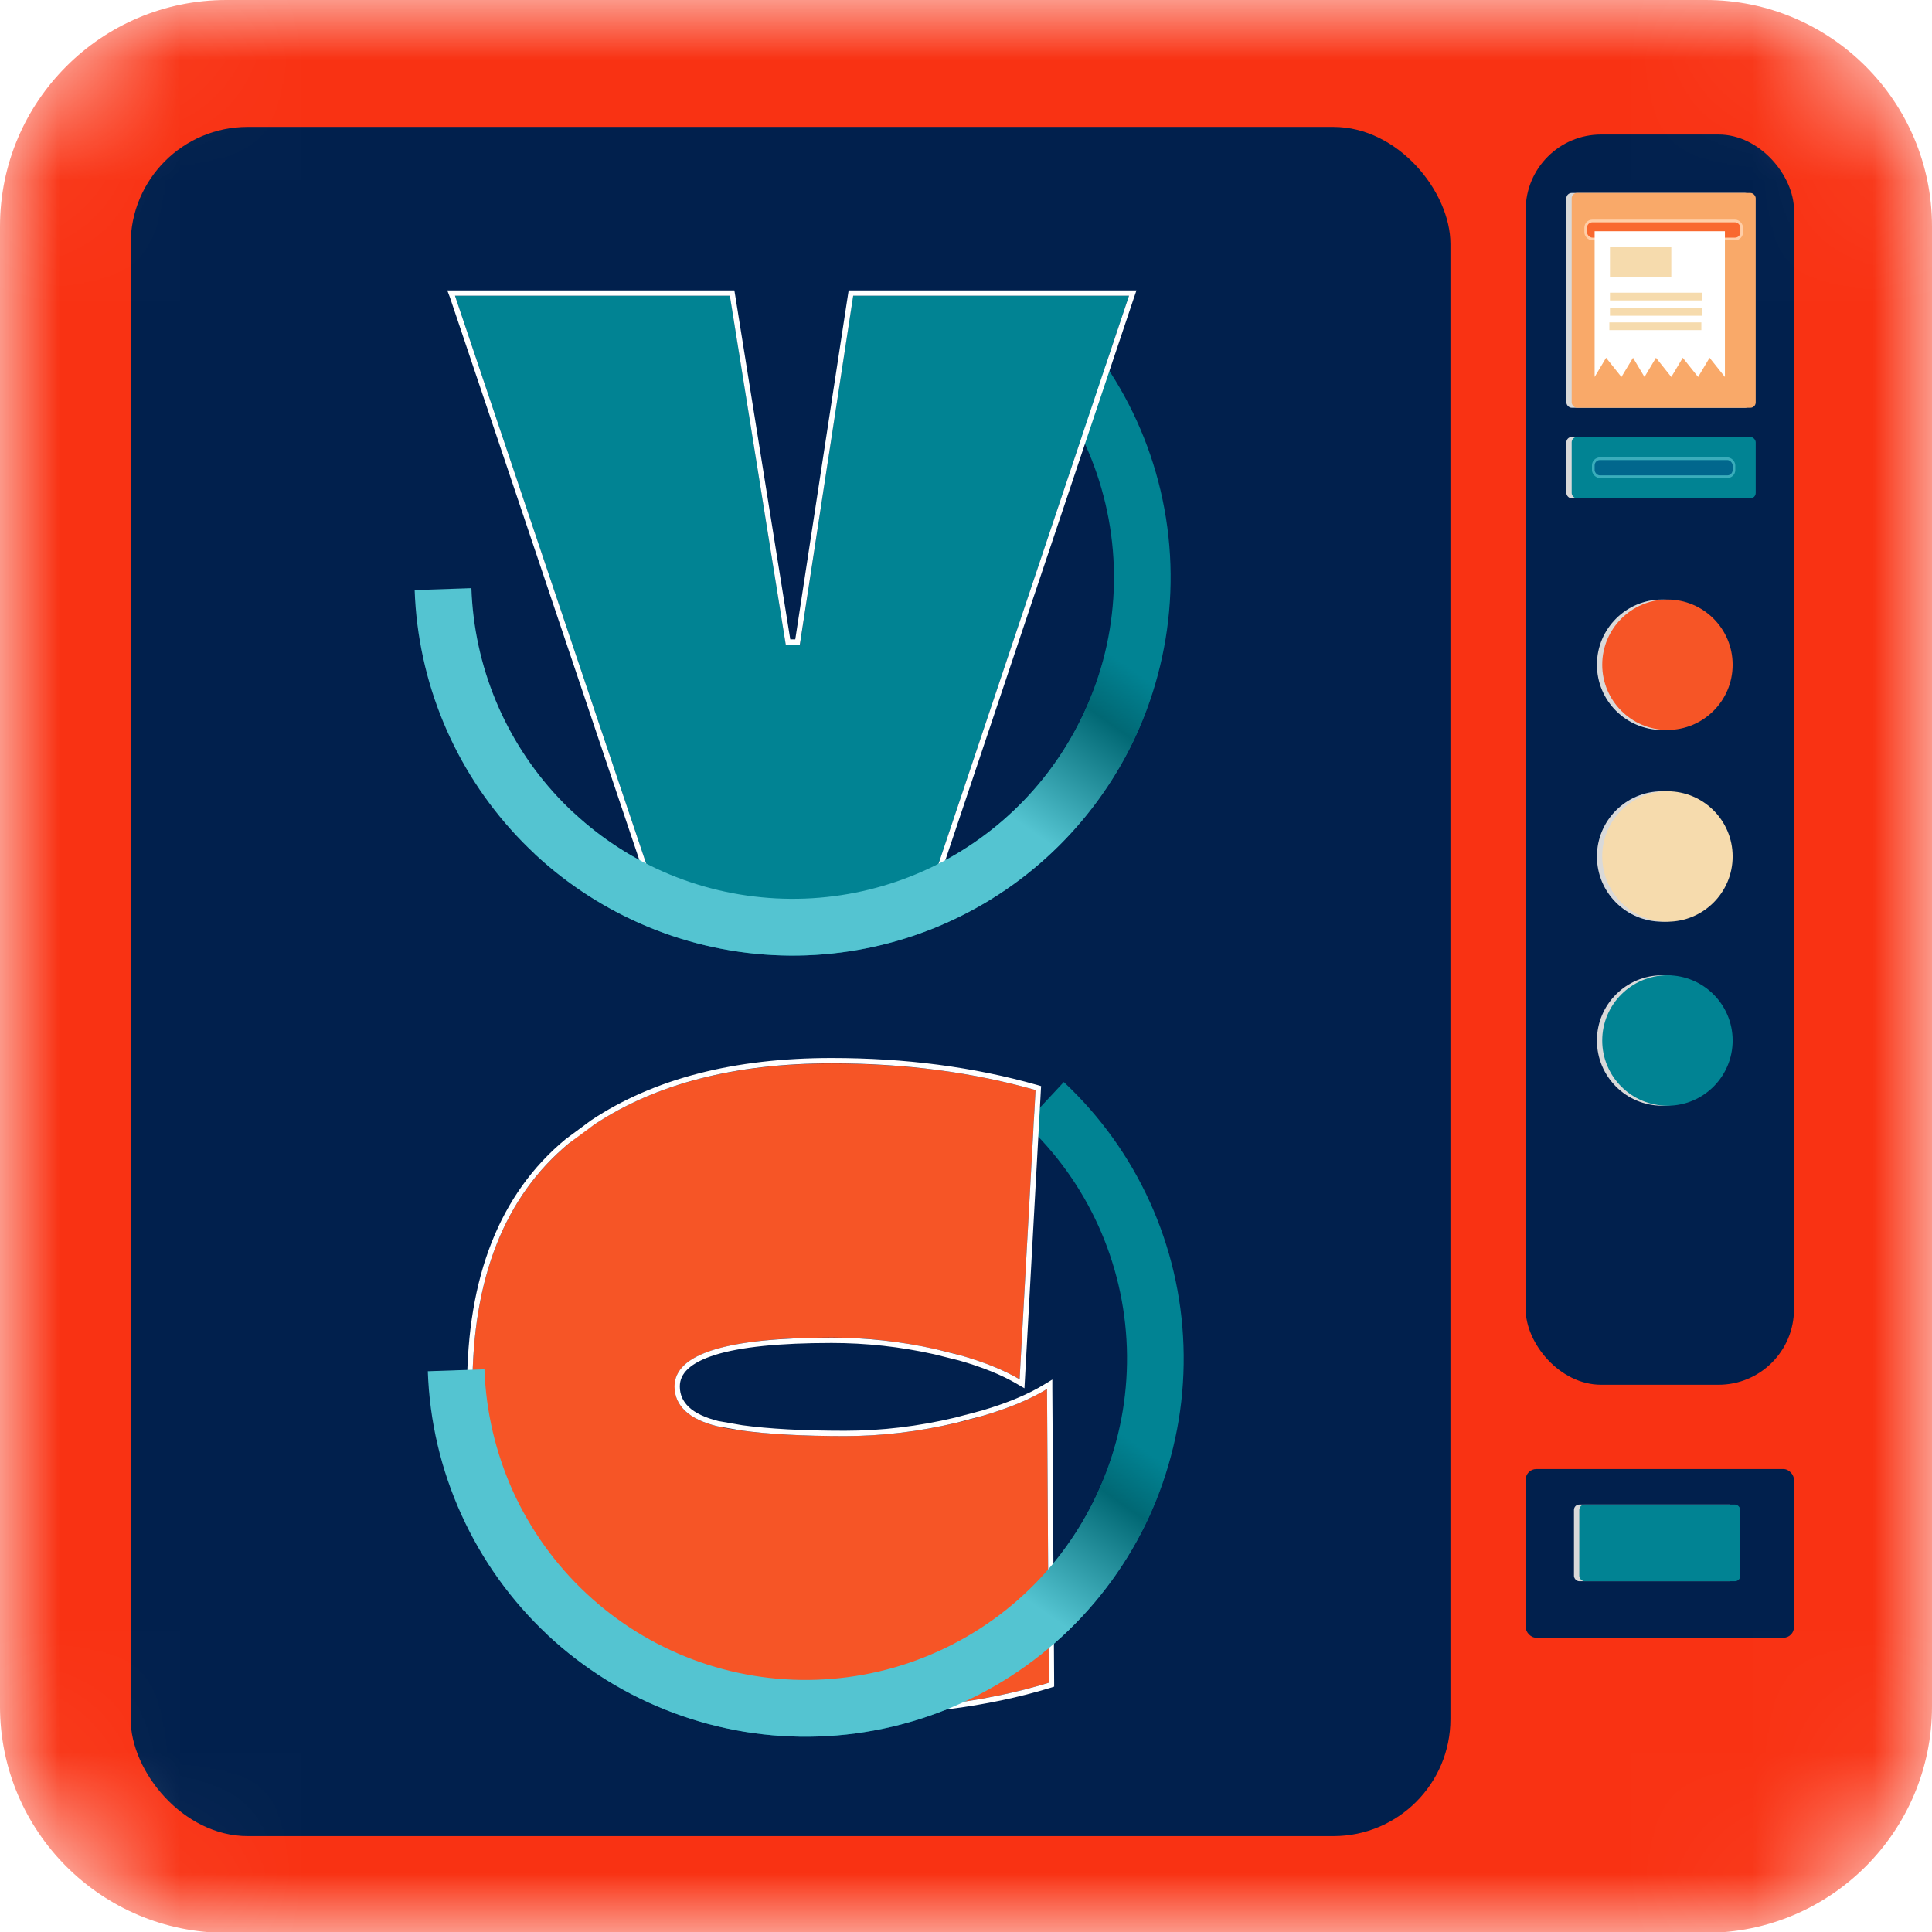
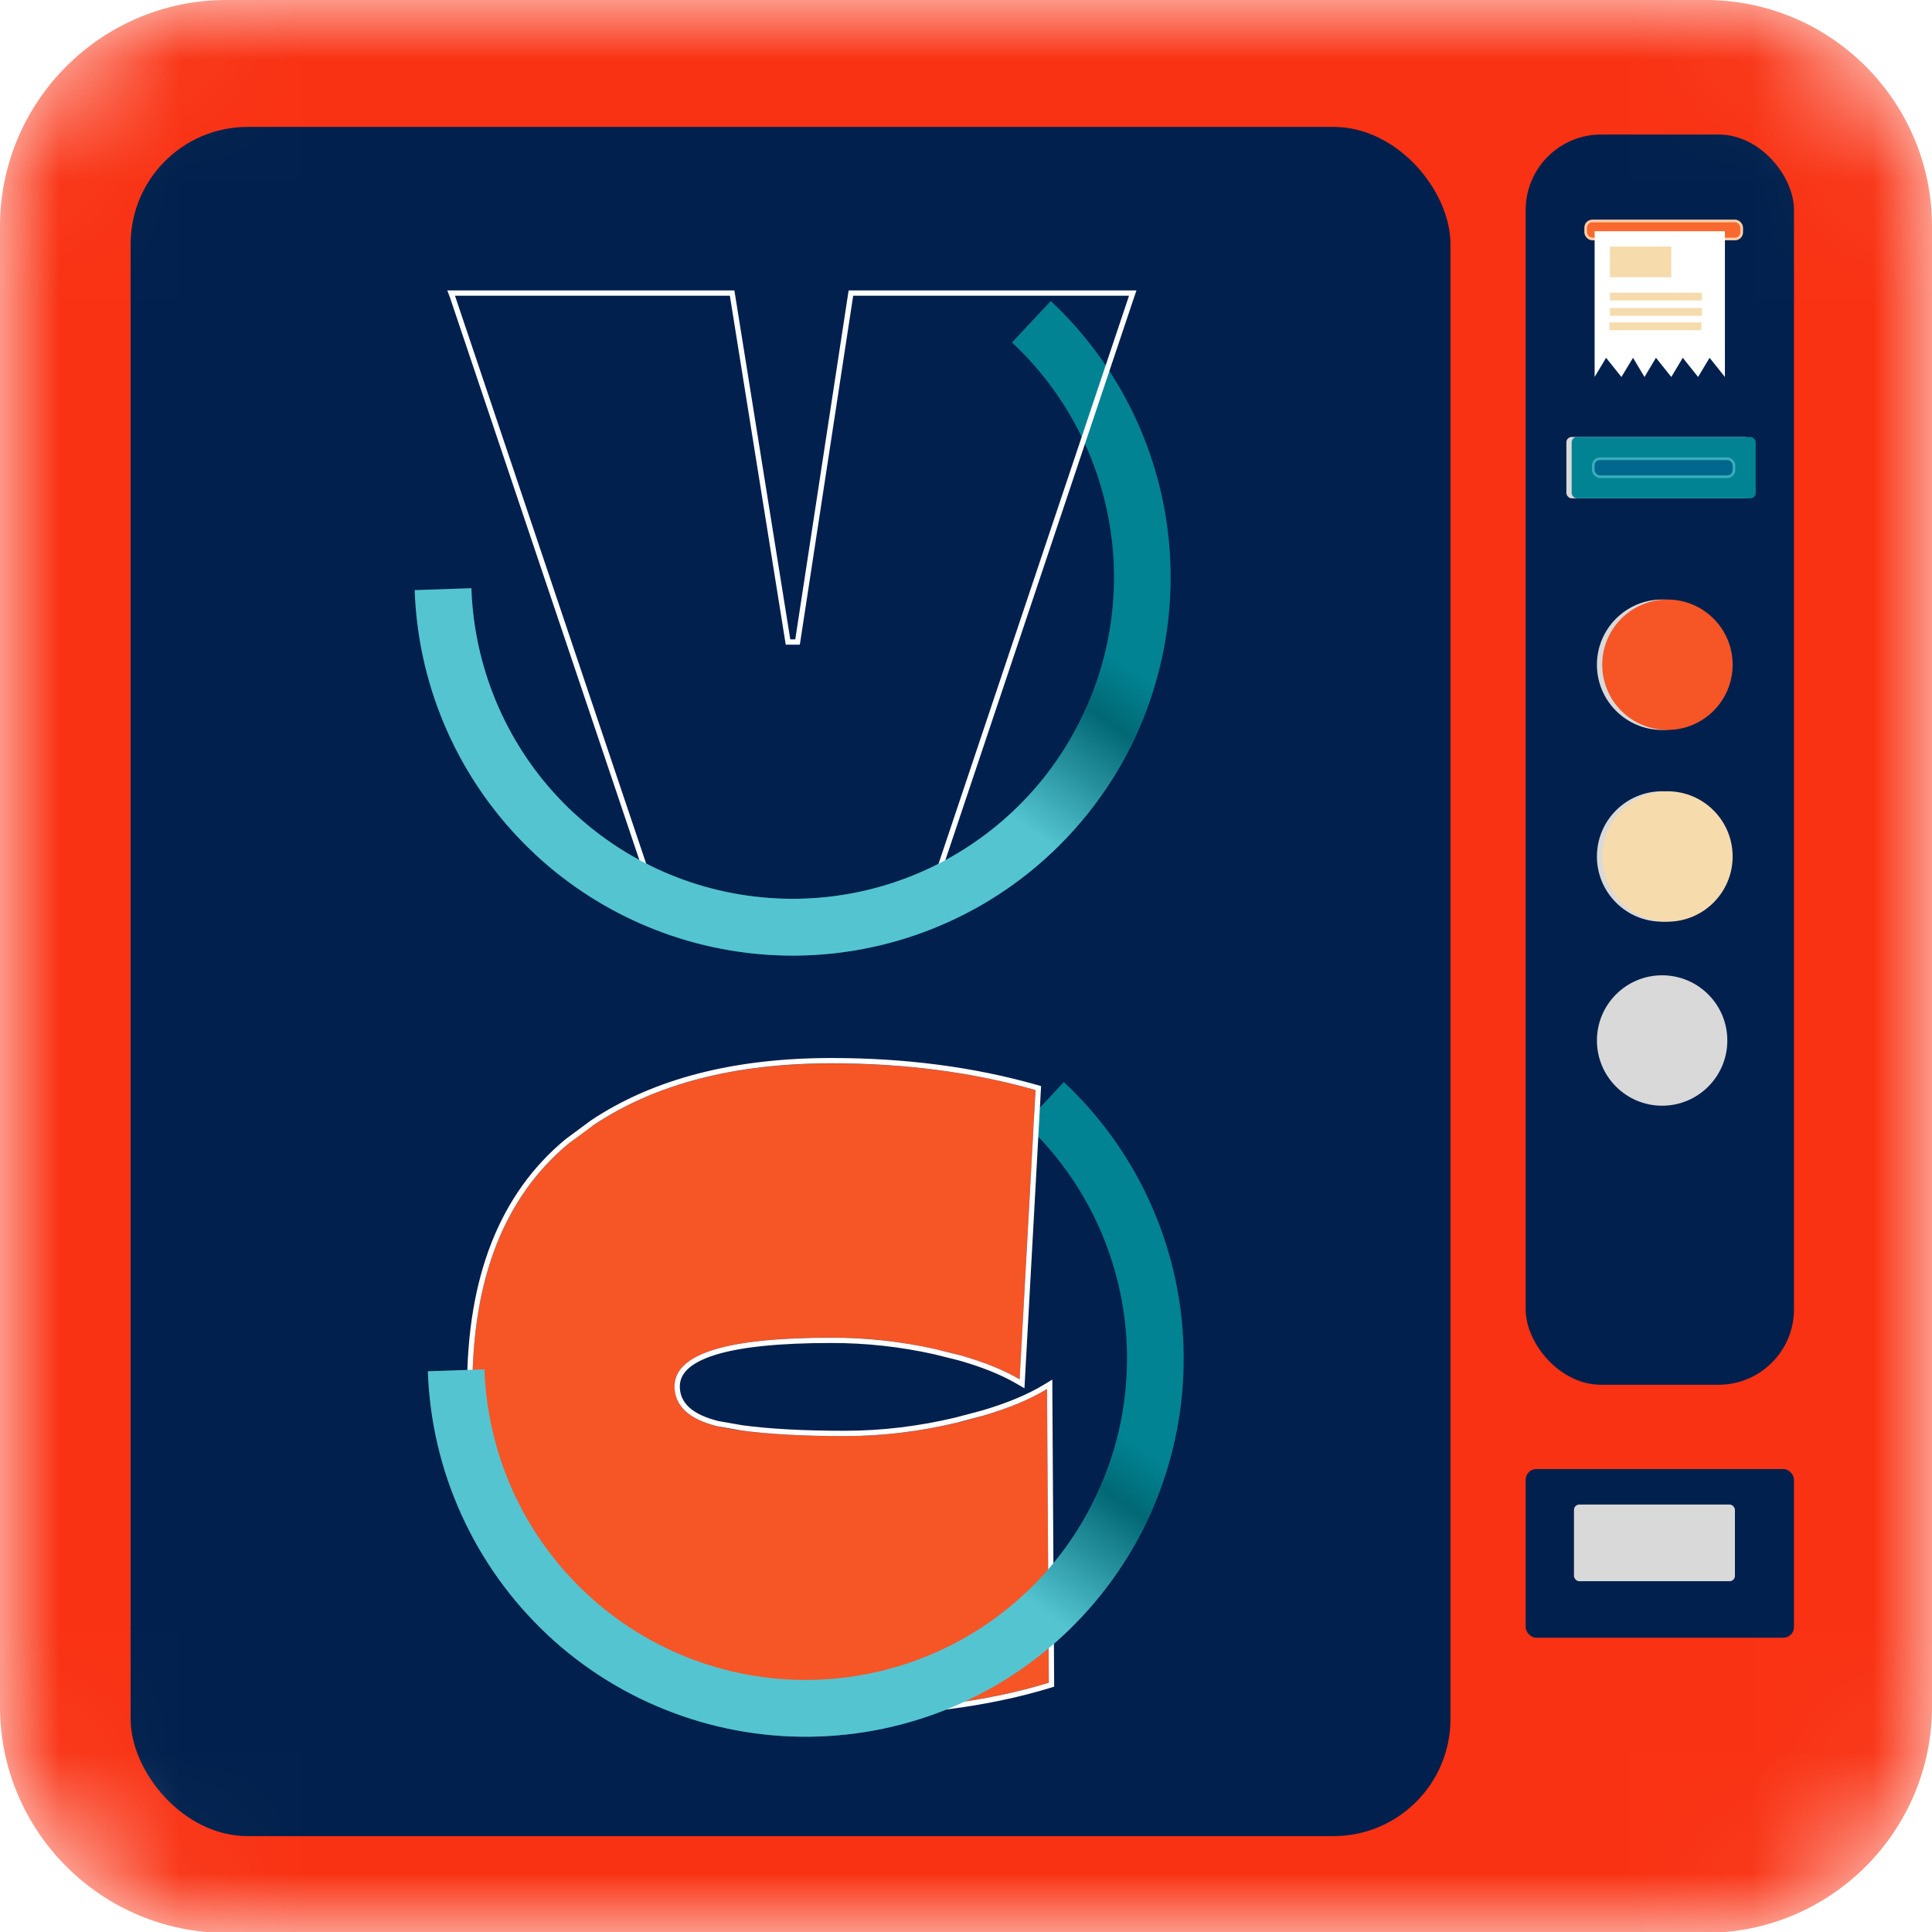
<svg xmlns="http://www.w3.org/2000/svg" width="16" height="16" viewBox="0 0 16 16" fill="none">
  <rect width="16" height="16" rx="1.875" fill="white" />
  <mask id="mask0_4046_60566" style="mask-type:alpha" maskUnits="userSpaceOnUse" x="0" y="0" width="16" height="16">
    <rect width="16" height="16" rx="1.562" fill="#D9D9D9" />
  </mask>
  <g mask="url(#mask0_4046_60566)">
    <path d="M0 1.875C0 0.84 0.84 0 1.875 0H14.125C15.16 0 16 0.84 16 1.875V14.132C16 15.167 15.16 16.007 14.125 16.007H1.875C0.84 16.007 0 15.167 0 14.132V1.875Z" fill="#F93213" />
    <g filter="url(#filter0_i_4046_60566)">
      <rect x="1.082" y="0.963" width="10.93" height="14.155" rx="0.969" fill="#01204D" />
    </g>
    <g filter="url(#filter1_i_4046_60566)">
      <rect x="12.635" y="1.026" width="2.222" height="10.354" rx="0.625" fill="#01204D" />
    </g>
    <g filter="url(#filter2_i_4046_60566)">
      <rect x="12.635" y="12.078" width="2.222" height="1.397" rx="0.088" fill="#01204D" />
    </g>
    <g filter="url(#filter3_d_4046_60566)">
      <rect x="13.079" y="12.46" width="1.333" height="0.635" rx="0.044" fill="#D9D9D9" />
    </g>
    <g filter="url(#filter4_ii_4046_60566)">
-       <rect x="13.079" y="12.46" width="1.333" height="0.635" rx="0.044" fill="#018393" />
-     </g>
+       </g>
    <path d="M8.702 2.493C9.308 3.06 9.665 3.845 9.693 4.675C9.721 5.506 9.418 6.313 8.851 6.92C8.284 7.527 7.5 7.884 6.67 7.912C5.84 7.94 5.033 7.637 4.426 7.07L4.747 6.727C5.262 7.209 5.948 7.466 6.654 7.442C7.359 7.419 8.026 7.115 8.508 6.599C8.99 6.083 9.248 5.397 9.224 4.691C9.2 3.986 8.897 3.318 8.381 2.836L8.702 2.493Z" fill="#018393" />
    <g filter="url(#filter5_d_4046_60566)">
-       <path d="M7.602 7.574H5.523L3.768 2.361H6.045L6.507 5.25H6.625L7.065 2.361H9.35L7.602 7.574Z" fill="#018393" />
      <path d="M6.063 2.339L6.066 2.357L6.526 5.229H6.605L7.044 2.358L7.047 2.339H9.381L9.371 2.368L7.623 7.581L7.617 7.596H5.507L5.502 7.581L3.747 2.368L3.736 2.339H6.063Z" stroke="white" stroke-width="0.044" />
    </g>
    <path d="M9.614 5.489C9.442 6.23 9.007 6.882 8.39 7.326C7.773 7.769 7.016 7.973 6.26 7.899C5.504 7.825 4.801 7.479 4.281 6.925C3.761 6.371 3.46 5.647 3.434 4.887L3.904 4.871C3.926 5.517 4.181 6.133 4.623 6.604C5.065 7.075 5.663 7.369 6.306 7.431C6.948 7.494 7.592 7.321 8.116 6.944C8.641 6.567 9.01 6.012 9.156 5.383L9.614 5.489Z" fill="url(#paint0_linear_4046_60566)" />
    <path d="M8.81 8.961C9.417 9.529 9.773 10.314 9.801 11.144C9.83 11.975 9.527 12.782 8.96 13.389C8.393 13.996 7.608 14.353 6.778 14.381C5.948 14.409 5.141 14.106 4.534 13.539L4.855 13.195C5.371 13.678 6.057 13.935 6.762 13.911C7.468 13.887 8.135 13.584 8.617 13.068C9.099 12.552 9.356 11.866 9.332 11.16C9.308 10.454 9.005 9.787 8.489 9.305L8.81 8.961Z" fill="#018393" />
    <g filter="url(#filter6_d_4046_60566)">
      <path d="M6.865 14.083C5.954 14.083 5.234 13.865 4.705 13.429C4.177 12.988 3.912 12.314 3.912 11.408C3.912 10.497 4.179 9.821 4.713 9.38C5.246 8.939 5.971 8.719 6.887 8.719C7.494 8.719 8.057 8.792 8.576 8.939L8.444 11.335C8.268 11.232 8.035 11.148 7.746 11.085C7.462 11.021 7.176 10.989 6.887 10.989C6.02 10.989 5.587 11.124 5.587 11.393C5.587 11.555 5.704 11.665 5.939 11.724C6.179 11.778 6.532 11.805 6.997 11.805C7.305 11.805 7.614 11.768 7.922 11.695C8.236 11.621 8.485 11.528 8.671 11.415L8.686 13.848C8.172 14.004 7.565 14.083 6.865 14.083Z" fill="#F65526" />
      <path d="M6.887 8.696C7.496 8.696 8.061 8.77 8.582 8.918L8.599 8.923L8.598 8.94L8.466 11.336L8.464 11.372L8.433 11.354C8.302 11.277 8.14 11.212 7.946 11.157L7.741 11.106C7.459 11.043 7.174 11.012 6.887 11.012C6.454 11.012 6.131 11.045 5.918 11.111C5.703 11.178 5.608 11.274 5.608 11.394C5.608 11.468 5.636 11.53 5.69 11.581C5.745 11.633 5.829 11.673 5.944 11.702L6.144 11.737C6.364 11.767 6.649 11.783 6.997 11.783C7.304 11.783 7.61 11.746 7.917 11.673L8.14 11.614C8.349 11.552 8.523 11.48 8.66 11.396L8.693 11.376V11.415L8.708 13.848V13.864L8.692 13.869C8.176 14.027 7.566 14.104 6.864 14.104C6.065 14.104 5.409 13.937 4.9 13.601L4.691 13.445C4.156 12.999 3.89 12.319 3.89 11.408C3.89 10.493 4.158 9.81 4.698 9.363L4.909 9.207C5.423 8.866 6.082 8.696 6.887 8.696Z" stroke="white" stroke-width="0.044" />
    </g>
    <path d="M9.802 11.144C9.815 11.555 9.748 11.965 9.604 12.35C9.459 12.736 9.241 13.088 8.96 13.389C8.679 13.69 8.342 13.932 7.967 14.102C7.593 14.272 7.189 14.367 6.778 14.381C6.367 14.395 5.957 14.328 5.572 14.183C5.187 14.039 4.835 13.82 4.534 13.539C4.234 13.258 3.992 12.921 3.822 12.546C3.651 12.171 3.557 11.767 3.543 11.356L4.012 11.34C4.024 11.69 4.105 12.033 4.249 12.352C4.394 12.67 4.6 12.957 4.855 13.195C5.11 13.434 5.41 13.62 5.737 13.743C6.065 13.866 6.413 13.923 6.762 13.911C7.111 13.899 7.455 13.819 7.773 13.674C8.091 13.53 8.378 13.324 8.617 13.068C8.855 12.813 9.041 12.513 9.164 12.185C9.287 11.858 9.344 11.509 9.332 11.16L9.802 11.144Z" fill="url(#paint1_linear_4046_60566)" />
    <g filter="url(#filter7_d_4046_60566)">
-       <rect x="13.016" y="1.598" width="1.524" height="1.779" rx="0.044" fill="#D9D9D9" />
-     </g>
+       </g>
    <g filter="url(#filter8_ii_4046_60566)">
-       <rect x="13.016" y="1.598" width="1.524" height="1.779" rx="0.044" fill="#F9A969" />
-     </g>
+       </g>
    <g filter="url(#filter9_d_4046_60566)">
      <rect x="13.016" y="3.619" width="1.524" height="0.508" rx="0.044" fill="#D9D9D9" />
    </g>
    <g filter="url(#filter10_ii_4046_60566)">
      <rect x="13.016" y="3.619" width="1.524" height="0.508" rx="0.044" fill="#018393" />
    </g>
    <rect x="13.195" y="3.799" width="1.165" height="0.149" rx="0.055" fill="#01678D" stroke="#3AADBB" stroke-width="0.022" />
    <rect x="13.132" y="1.83" width="1.292" height="0.149" rx="0.055" fill="#F9682E" stroke="#FFCEA7" stroke-width="0.022" />
    <g filter="url(#filter11_d_4046_60566)">
      <ellipse cx="13.809" cy="5.505" rx="0.54" ry="0.54" fill="#D9D9D9" />
    </g>
    <g filter="url(#filter12_d_4046_60566)">
      <ellipse cx="13.809" cy="7.093" rx="0.54" ry="0.54" fill="#D9D9D9" />
    </g>
    <g filter="url(#filter13_d_4046_60566)">
      <ellipse cx="13.809" cy="8.617" rx="0.54" ry="0.54" fill="#D9D9D9" />
    </g>
    <g filter="url(#filter14_ii_4046_60566)">
      <ellipse cx="13.809" cy="5.505" rx="0.54" ry="0.54" fill="#F65526" />
    </g>
    <g filter="url(#filter15_ii_4046_60566)">
      <ellipse cx="13.809" cy="7.093" rx="0.54" ry="0.54" fill="#F6DBAD" />
    </g>
    <g filter="url(#filter16_ii_4046_60566)">
-       <ellipse cx="13.809" cy="8.617" rx="0.54" ry="0.54" fill="#018393" />
-     </g>
+       </g>
    <path d="M13.206 1.915H14.285V3.122L14.158 2.963L14.063 3.122L13.936 2.963L13.841 3.122L13.714 2.963L13.619 3.122L13.524 2.963L13.428 3.122L13.301 2.963L13.206 3.122V1.915Z" fill="white" />
    <rect x="13.333" y="2.042" width="0.508" height="0.254" fill="#F6DBAD" />
    <rect x="13.333" y="2.424" width="0.762" height="0.064" fill="#F6DBAD" />
    <rect x="13.333" y="2.551" width="0.762" height="0.064" fill="#F6DBAD" />
    <rect x="13.328" y="2.67" width="0.762" height="0.064" fill="#F6DBAD" />
  </g>
  <defs>
    <filter id="filter0_i_4046_60566" x="1.082" y="0.963" width="10.93" height="14.244" filterUnits="userSpaceOnUse" color-interpolation-filters="sRGB">
      <feFlood flood-opacity="0" result="BackgroundImageFix" />
      <feBlend mode="normal" in="SourceGraphic" in2="BackgroundImageFix" result="shape" />
      <feColorMatrix in="SourceAlpha" type="matrix" values="0 0 0 0 0 0 0 0 0 0 0 0 0 0 0 0 0 0 127 0" result="hardAlpha" />
      <feOffset dy="0.088" />
      <feGaussianBlur stdDeviation="0.143" />
      <feComposite in2="hardAlpha" operator="arithmetic" k2="-1" k3="1" />
      <feColorMatrix type="matrix" values="0 0 0 0 0 0 0 0 0 0 0 0 0 0 0 0 0 0 0.8 0" />
      <feBlend mode="normal" in2="shape" result="effect1_innerShadow_4046_60566" />
    </filter>
    <filter id="filter1_i_4046_60566" x="12.635" y="1.026" width="2.223" height="10.442" filterUnits="userSpaceOnUse" color-interpolation-filters="sRGB">
      <feFlood flood-opacity="0" result="BackgroundImageFix" />
      <feBlend mode="normal" in="SourceGraphic" in2="BackgroundImageFix" result="shape" />
      <feColorMatrix in="SourceAlpha" type="matrix" values="0 0 0 0 0 0 0 0 0 0 0 0 0 0 0 0 0 0 127 0" result="hardAlpha" />
      <feOffset dy="0.088" />
      <feGaussianBlur stdDeviation="0.143" />
      <feComposite in2="hardAlpha" operator="arithmetic" k2="-1" k3="1" />
      <feColorMatrix type="matrix" values="0 0 0 0 0 0 0 0 0 0 0 0 0 0 0 0 0 0 0.8 0" />
      <feBlend mode="normal" in2="shape" result="effect1_innerShadow_4046_60566" />
    </filter>
    <filter id="filter2_i_4046_60566" x="12.635" y="12.078" width="2.223" height="1.486" filterUnits="userSpaceOnUse" color-interpolation-filters="sRGB">
      <feFlood flood-opacity="0" result="BackgroundImageFix" />
      <feBlend mode="normal" in="SourceGraphic" in2="BackgroundImageFix" result="shape" />
      <feColorMatrix in="SourceAlpha" type="matrix" values="0 0 0 0 0 0 0 0 0 0 0 0 0 0 0 0 0 0 127 0" result="hardAlpha" />
      <feOffset dy="0.088" />
      <feGaussianBlur stdDeviation="0.143" />
      <feComposite in2="hardAlpha" operator="arithmetic" k2="-1" k3="1" />
      <feColorMatrix type="matrix" values="0 0 0 0 0 0 0 0 0 0 0 0 0 0 0 0 0 0 0.8 0" />
      <feBlend mode="normal" in2="shape" result="effect1_innerShadow_4046_60566" />
    </filter>
    <filter id="filter3_d_4046_60566" x="12.969" y="12.394" width="1.466" height="0.767" filterUnits="userSpaceOnUse" color-interpolation-filters="sRGB">
      <feFlood flood-opacity="0" result="BackgroundImageFix" />
      <feColorMatrix in="SourceAlpha" type="matrix" values="0 0 0 0 0 0 0 0 0 0 0 0 0 0 0 0 0 0 127 0" result="hardAlpha" />
      <feOffset dx="-0.044" />
      <feGaussianBlur stdDeviation="0.033" />
      <feComposite in2="hardAlpha" operator="out" />
      <feColorMatrix type="matrix" values="0 0 0 0 0 0 0 0 0 0 0 0 0 0 0 0 0 0 1 0" />
      <feBlend mode="normal" in2="BackgroundImageFix" result="effect1_dropShadow_4046_60566" />
      <feBlend mode="normal" in="SourceGraphic" in2="effect1_dropShadow_4046_60566" result="shape" />
    </filter>
    <filter id="filter4_ii_4046_60566" x="13.079" y="12.438" width="1.333" height="0.679" filterUnits="userSpaceOnUse" color-interpolation-filters="sRGB">
      <feFlood flood-opacity="0" result="BackgroundImageFix" />
      <feBlend mode="normal" in="SourceGraphic" in2="BackgroundImageFix" result="shape" />
      <feColorMatrix in="SourceAlpha" type="matrix" values="0 0 0 0 0 0 0 0 0 0 0 0 0 0 0 0 0 0 127 0" result="hardAlpha" />
      <feOffset dy="0.022" />
      <feGaussianBlur stdDeviation="0.022" />
      <feComposite in2="hardAlpha" operator="arithmetic" k2="-1" k3="1" />
      <feColorMatrix type="matrix" values="0 0 0 0 0.159 0 0 0 0 0.867 0 0 0 0 0.954 0 0 0 0.5 0" />
      <feBlend mode="normal" in2="shape" result="effect1_innerShadow_4046_60566" />
      <feColorMatrix in="SourceAlpha" type="matrix" values="0 0 0 0 0 0 0 0 0 0 0 0 0 0 0 0 0 0 127 0" result="hardAlpha" />
      <feOffset dy="-0.022" />
      <feGaussianBlur stdDeviation="0.022" />
      <feComposite in2="hardAlpha" operator="arithmetic" k2="-1" k3="1" />
      <feColorMatrix type="matrix" values="0 0 0 0 0.137 0 0 0 0 0.725 0 0 0 0 0.8 0 0 0 0.5 0" />
      <feBlend mode="normal" in2="effect1_innerShadow_4046_60566" result="effect2_innerShadow_4046_60566" />
    </filter>
    <filter id="filter5_d_4046_60566" x="3.618" y="2.317" width="5.882" height="5.478" filterUnits="userSpaceOnUse" color-interpolation-filters="sRGB">
      <feFlood flood-opacity="0" result="BackgroundImageFix" />
      <feColorMatrix in="SourceAlpha" type="matrix" values="0 0 0 0 0 0 0 0 0 0 0 0 0 0 0 0 0 0 127 0" result="hardAlpha" />
      <feOffset dy="0.088" />
      <feGaussianBlur stdDeviation="0.044" />
      <feComposite in2="hardAlpha" operator="out" />
      <feColorMatrix type="matrix" values="0 0 0 0 0 0 0 0 0 0 0 0 0 0 0 0 0 0 0.8 0" />
      <feBlend mode="normal" in2="BackgroundImageFix" result="effect1_dropShadow_4046_60566" />
      <feBlend mode="normal" in="SourceGraphic" in2="effect1_dropShadow_4046_60566" result="shape" />
    </filter>
    <filter id="filter6_d_4046_60566" x="3.78" y="8.675" width="5.039" height="5.629" filterUnits="userSpaceOnUse" color-interpolation-filters="sRGB">
      <feFlood flood-opacity="0" result="BackgroundImageFix" />
      <feColorMatrix in="SourceAlpha" type="matrix" values="0 0 0 0 0 0 0 0 0 0 0 0 0 0 0 0 0 0 127 0" result="hardAlpha" />
      <feOffset dy="0.088" />
      <feGaussianBlur stdDeviation="0.044" />
      <feComposite in2="hardAlpha" operator="out" />
      <feColorMatrix type="matrix" values="0 0 0 0 0 0 0 0 0 0 0 0 0 0 0 0 0 0 0.8 0" />
      <feBlend mode="normal" in2="BackgroundImageFix" result="effect1_dropShadow_4046_60566" />
      <feBlend mode="normal" in="SourceGraphic" in2="effect1_dropShadow_4046_60566" result="shape" />
    </filter>
    <filter id="filter7_d_4046_60566" x="12.905" y="1.531" width="1.656" height="1.911" filterUnits="userSpaceOnUse" color-interpolation-filters="sRGB">
      <feFlood flood-opacity="0" result="BackgroundImageFix" />
      <feColorMatrix in="SourceAlpha" type="matrix" values="0 0 0 0 0 0 0 0 0 0 0 0 0 0 0 0 0 0 127 0" result="hardAlpha" />
      <feOffset dx="-0.044" />
      <feGaussianBlur stdDeviation="0.033" />
      <feComposite in2="hardAlpha" operator="out" />
      <feColorMatrix type="matrix" values="0 0 0 0 0 0 0 0 0 0 0 0 0 0 0 0 0 0 1 0" />
      <feBlend mode="normal" in2="BackgroundImageFix" result="effect1_dropShadow_4046_60566" />
      <feBlend mode="normal" in="SourceGraphic" in2="effect1_dropShadow_4046_60566" result="shape" />
    </filter>
    <filter id="filter8_ii_4046_60566" x="13.016" y="1.553" width="1.523" height="1.867" filterUnits="userSpaceOnUse" color-interpolation-filters="sRGB">
      <feFlood flood-opacity="0" result="BackgroundImageFix" />
      <feBlend mode="normal" in="SourceGraphic" in2="BackgroundImageFix" result="shape" />
      <feColorMatrix in="SourceAlpha" type="matrix" values="0 0 0 0 0 0 0 0 0 0 0 0 0 0 0 0 0 0 127 0" result="hardAlpha" />
      <feOffset dy="0.066" />
      <feGaussianBlur stdDeviation="0.022" />
      <feComposite in2="hardAlpha" operator="arithmetic" k2="-1" k3="1" />
      <feColorMatrix type="matrix" values="0 0 0 0 0.965 0 0 0 0 0.859 0 0 0 0 0.678 0 0 0 0.5 0" />
      <feBlend mode="normal" in2="shape" result="effect1_innerShadow_4046_60566" />
      <feColorMatrix in="SourceAlpha" type="matrix" values="0 0 0 0 0 0 0 0 0 0 0 0 0 0 0 0 0 0 127 0" result="hardAlpha" />
      <feOffset dy="-0.066" />
      <feGaussianBlur stdDeviation="0.022" />
      <feComposite in2="hardAlpha" operator="arithmetic" k2="-1" k3="1" />
      <feColorMatrix type="matrix" values="0 0 0 0 0.965 0 0 0 0 0.859 0 0 0 0 0.678 0 0 0 0.5 0" />
      <feBlend mode="normal" in2="effect1_innerShadow_4046_60566" result="effect2_innerShadow_4046_60566" />
    </filter>
    <filter id="filter9_d_4046_60566" x="12.905" y="3.553" width="1.656" height="0.64" filterUnits="userSpaceOnUse" color-interpolation-filters="sRGB">
      <feFlood flood-opacity="0" result="BackgroundImageFix" />
      <feColorMatrix in="SourceAlpha" type="matrix" values="0 0 0 0 0 0 0 0 0 0 0 0 0 0 0 0 0 0 127 0" result="hardAlpha" />
      <feOffset dx="-0.044" />
      <feGaussianBlur stdDeviation="0.033" />
      <feComposite in2="hardAlpha" operator="out" />
      <feColorMatrix type="matrix" values="0 0 0 0 0 0 0 0 0 0 0 0 0 0 0 0 0 0 1 0" />
      <feBlend mode="normal" in2="BackgroundImageFix" result="effect1_dropShadow_4046_60566" />
      <feBlend mode="normal" in="SourceGraphic" in2="effect1_dropShadow_4046_60566" result="shape" />
    </filter>
    <filter id="filter10_ii_4046_60566" x="13.016" y="3.597" width="1.523" height="0.552" filterUnits="userSpaceOnUse" color-interpolation-filters="sRGB">
      <feFlood flood-opacity="0" result="BackgroundImageFix" />
      <feBlend mode="normal" in="SourceGraphic" in2="BackgroundImageFix" result="shape" />
      <feColorMatrix in="SourceAlpha" type="matrix" values="0 0 0 0 0 0 0 0 0 0 0 0 0 0 0 0 0 0 127 0" result="hardAlpha" />
      <feOffset dy="0.022" />
      <feGaussianBlur stdDeviation="0.022" />
      <feComposite in2="hardAlpha" operator="arithmetic" k2="-1" k3="1" />
      <feColorMatrix type="matrix" values="0 0 0 0 0.159 0 0 0 0 0.867 0 0 0 0 0.954 0 0 0 0.5 0" />
      <feBlend mode="normal" in2="shape" result="effect1_innerShadow_4046_60566" />
      <feColorMatrix in="SourceAlpha" type="matrix" values="0 0 0 0 0 0 0 0 0 0 0 0 0 0 0 0 0 0 127 0" result="hardAlpha" />
      <feOffset dy="-0.022" />
      <feGaussianBlur stdDeviation="0.022" />
      <feComposite in2="hardAlpha" operator="arithmetic" k2="-1" k3="1" />
      <feColorMatrix type="matrix" values="0 0 0 0 0.137 0 0 0 0 0.725 0 0 0 0 0.8 0 0 0 0.5 0" />
      <feBlend mode="normal" in2="effect1_innerShadow_4046_60566" result="effect2_innerShadow_4046_60566" />
    </filter>
    <filter id="filter11_d_4046_60566" x="13.159" y="4.899" width="1.212" height="1.213" filterUnits="userSpaceOnUse" color-interpolation-filters="sRGB">
      <feFlood flood-opacity="0" result="BackgroundImageFix" />
      <feColorMatrix in="SourceAlpha" type="matrix" values="0 0 0 0 0 0 0 0 0 0 0 0 0 0 0 0 0 0 127 0" result="hardAlpha" />
      <feOffset dx="-0.044" />
      <feGaussianBlur stdDeviation="0.033" />
      <feComposite in2="hardAlpha" operator="out" />
      <feColorMatrix type="matrix" values="0 0 0 0 0 0 0 0 0 0 0 0 0 0 0 0 0 0 1 0" />
      <feBlend mode="normal" in2="BackgroundImageFix" result="effect1_dropShadow_4046_60566" />
      <feBlend mode="normal" in="SourceGraphic" in2="effect1_dropShadow_4046_60566" result="shape" />
    </filter>
    <filter id="filter12_d_4046_60566" x="13.159" y="6.486" width="1.212" height="1.213" filterUnits="userSpaceOnUse" color-interpolation-filters="sRGB">
      <feFlood flood-opacity="0" result="BackgroundImageFix" />
      <feColorMatrix in="SourceAlpha" type="matrix" values="0 0 0 0 0 0 0 0 0 0 0 0 0 0 0 0 0 0 127 0" result="hardAlpha" />
      <feOffset dx="-0.044" />
      <feGaussianBlur stdDeviation="0.033" />
      <feComposite in2="hardAlpha" operator="out" />
      <feColorMatrix type="matrix" values="0 0 0 0 0 0 0 0 0 0 0 0 0 0 0 0 0 0 1 0" />
      <feBlend mode="normal" in2="BackgroundImageFix" result="effect1_dropShadow_4046_60566" />
      <feBlend mode="normal" in="SourceGraphic" in2="effect1_dropShadow_4046_60566" result="shape" />
    </filter>
    <filter id="filter13_d_4046_60566" x="13.159" y="8.011" width="1.212" height="1.213" filterUnits="userSpaceOnUse" color-interpolation-filters="sRGB">
      <feFlood flood-opacity="0" result="BackgroundImageFix" />
      <feColorMatrix in="SourceAlpha" type="matrix" values="0 0 0 0 0 0 0 0 0 0 0 0 0 0 0 0 0 0 127 0" result="hardAlpha" />
      <feOffset dx="-0.044" />
      <feGaussianBlur stdDeviation="0.033" />
      <feComposite in2="hardAlpha" operator="out" />
      <feColorMatrix type="matrix" values="0 0 0 0 0 0 0 0 0 0 0 0 0 0 0 0 0 0 1 0" />
      <feBlend mode="normal" in2="BackgroundImageFix" result="effect1_dropShadow_4046_60566" />
      <feBlend mode="normal" in="SourceGraphic" in2="effect1_dropShadow_4046_60566" result="shape" />
    </filter>
    <filter id="filter14_ii_4046_60566" x="13.27" y="4.943" width="1.079" height="1.124" filterUnits="userSpaceOnUse" color-interpolation-filters="sRGB">
      <feFlood flood-opacity="0" result="BackgroundImageFix" />
      <feBlend mode="normal" in="SourceGraphic" in2="BackgroundImageFix" result="shape" />
      <feColorMatrix in="SourceAlpha" type="matrix" values="0 0 0 0 0 0 0 0 0 0 0 0 0 0 0 0 0 0 127 0" result="hardAlpha" />
      <feOffset dy="0.022" />
      <feGaussianBlur stdDeviation="0.022" />
      <feComposite in2="hardAlpha" operator="arithmetic" k2="-1" k3="1" />
      <feColorMatrix type="matrix" values="0 0 0 0 1 0 0 0 0 0.737 0 0 0 0 0.659 0 0 0 1 0" />
      <feBlend mode="normal" in2="shape" result="effect1_innerShadow_4046_60566" />
      <feColorMatrix in="SourceAlpha" type="matrix" values="0 0 0 0 0 0 0 0 0 0 0 0 0 0 0 0 0 0 127 0" result="hardAlpha" />
      <feOffset dy="-0.022" />
      <feGaussianBlur stdDeviation="0.022" />
      <feComposite in2="hardAlpha" operator="arithmetic" k2="-1" k3="1" />
      <feColorMatrix type="matrix" values="0 0 0 0 1 0 0 0 0 0.737 0 0 0 0 0.659 0 0 0 1 0" />
      <feBlend mode="normal" in2="effect1_innerShadow_4046_60566" result="effect2_innerShadow_4046_60566" />
    </filter>
    <filter id="filter15_ii_4046_60566" x="13.27" y="6.531" width="1.079" height="1.124" filterUnits="userSpaceOnUse" color-interpolation-filters="sRGB">
      <feFlood flood-opacity="0" result="BackgroundImageFix" />
      <feBlend mode="normal" in="SourceGraphic" in2="BackgroundImageFix" result="shape" />
      <feColorMatrix in="SourceAlpha" type="matrix" values="0 0 0 0 0 0 0 0 0 0 0 0 0 0 0 0 0 0 127 0" result="hardAlpha" />
      <feOffset dy="0.022" />
      <feGaussianBlur stdDeviation="0.022" />
      <feComposite in2="hardAlpha" operator="arithmetic" k2="-1" k3="1" />
      <feColorMatrix type="matrix" values="0 0 0 0 1 0 0 0 0 1 0 0 0 0 1 0 0 0 1 0" />
      <feBlend mode="normal" in2="shape" result="effect1_innerShadow_4046_60566" />
      <feColorMatrix in="SourceAlpha" type="matrix" values="0 0 0 0 0 0 0 0 0 0 0 0 0 0 0 0 0 0 127 0" result="hardAlpha" />
      <feOffset dy="-0.022" />
      <feGaussianBlur stdDeviation="0.022" />
      <feComposite in2="hardAlpha" operator="arithmetic" k2="-1" k3="1" />
      <feColorMatrix type="matrix" values="0 0 0 0 1 0 0 0 0 1 0 0 0 0 1 0 0 0 1 0" />
      <feBlend mode="normal" in2="effect1_innerShadow_4046_60566" result="effect2_innerShadow_4046_60566" />
    </filter>
    <filter id="filter16_ii_4046_60566" x="13.27" y="8.055" width="1.079" height="1.124" filterUnits="userSpaceOnUse" color-interpolation-filters="sRGB">
      <feFlood flood-opacity="0" result="BackgroundImageFix" />
      <feBlend mode="normal" in="SourceGraphic" in2="BackgroundImageFix" result="shape" />
      <feColorMatrix in="SourceAlpha" type="matrix" values="0 0 0 0 0 0 0 0 0 0 0 0 0 0 0 0 0 0 127 0" result="hardAlpha" />
      <feOffset dy="0.022" />
      <feGaussianBlur stdDeviation="0.022" />
      <feComposite in2="hardAlpha" operator="arithmetic" k2="-1" k3="1" />
      <feColorMatrix type="matrix" values="0 0 0 0 0.159 0 0 0 0 0.867 0 0 0 0 0.954 0 0 0 0.5 0" />
      <feBlend mode="normal" in2="shape" result="effect1_innerShadow_4046_60566" />
      <feColorMatrix in="SourceAlpha" type="matrix" values="0 0 0 0 0 0 0 0 0 0 0 0 0 0 0 0 0 0 127 0" result="hardAlpha" />
      <feOffset dy="-0.022" />
      <feGaussianBlur stdDeviation="0.022" />
      <feComposite in2="hardAlpha" operator="arithmetic" k2="-1" k3="1" />
      <feColorMatrix type="matrix" values="0 0 0 0 0.137 0 0 0 0 0.725 0 0 0 0 0.8 0 0 0 0.5 0" />
      <feBlend mode="normal" in2="effect1_innerShadow_4046_60566" result="effect2_innerShadow_4046_60566" />
    </filter>
    <linearGradient id="paint0_linear_4046_60566" x1="8.521" y1="6.87" x2="9.428" y2="5.585" gradientUnits="userSpaceOnUse">
      <stop stop-color="#54C4D1" />
      <stop offset="0.702" stop-color="#016874" />
      <stop offset="1" stop-color="#016874" stop-opacity="0" />
    </linearGradient>
    <linearGradient id="paint1_linear_4046_60566" x1="8.629" y1="13.338" x2="9.536" y2="12.054" gradientUnits="userSpaceOnUse">
      <stop stop-color="#54C4D1" />
      <stop offset="0.702" stop-color="#016874" />
      <stop offset="1" stop-color="#016874" stop-opacity="0" />
    </linearGradient>
  </defs>
</svg>